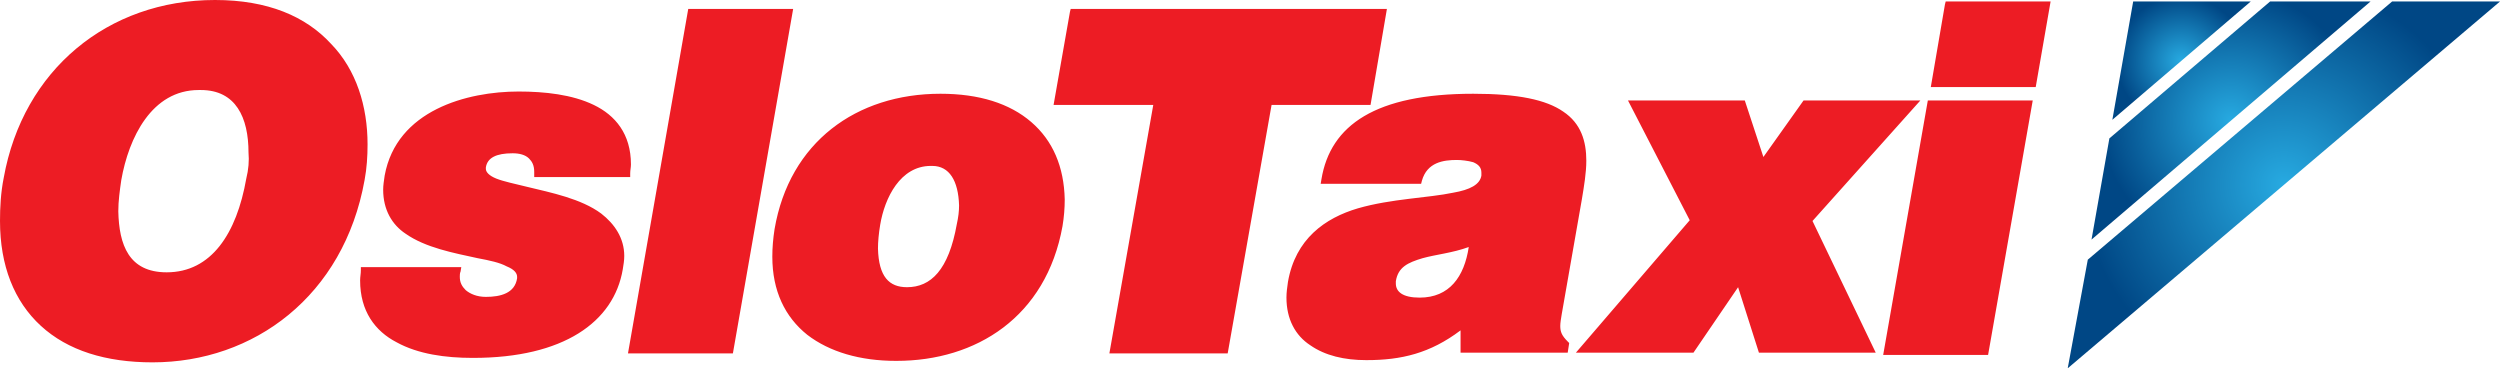
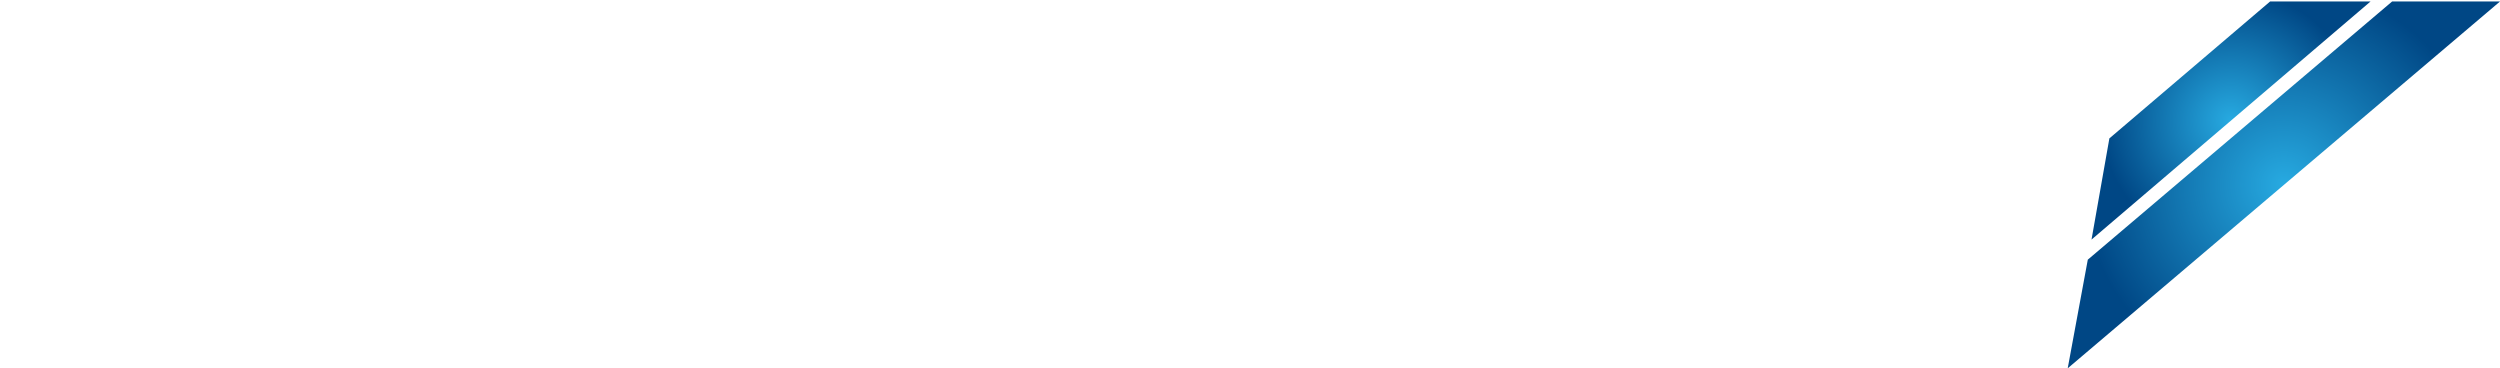
<svg xmlns="http://www.w3.org/2000/svg" version="1.1" id="Layer_1" x="0px" y="0px" viewBox="0 0 336 49.5" enable-background="new 0 0 336 49.5" xml:space="preserve">
-   <path fill="#ED1C24" d="M48.5,24.1l0.5,0.1c0.3-1.6,0.4-3.2,0.4-4.8c0-5.1-1.5-10-4.9-13.5C41.1,2.2,36,0,28.9,0  C14.5,0,3.1,9.4,0.5,23.9c-0.4,2-0.5,4-0.5,5.8c0,6,1.9,10.8,5.5,14.1c3.6,3.3,8.7,4.9,15,4.9h0c13.6,0,25.7-8.9,28.5-24.5  L48.5,24.1z M33.1,24c-1.3,7.4-4.7,12.6-10.7,12.6c-5.1,0-6.4-3.7-6.5-8.2c0-1.4,0.2-2.8,0.4-4.2l-0.5-0.1l0.5,0.1  c1-5.7,4.1-12.1,10.4-12.1c0.1,0,0.2,0,0.3,0c4.7,0,6.4,3.7,6.4,8.4C33.5,21.6,33.4,22.8,33.1,24z M80.8,28.7c-2.7-2-6.7-2.8-10-3.6  c-1.6-0.4-3.1-0.7-4.1-1.1c-1-0.4-1.4-0.9-1.4-1.3c0,0,0-0.1,0-0.2c0.2-1.3,1.4-1.9,3.6-1.9c0.9,0,1.7,0.2,2.2,0.7  c0.4,0.4,0.7,0.9,0.7,1.8c0,0.1,0,0.2,0,0.2l0,0.5h12.9l0-0.5c0-0.4,0.1-0.8,0.1-1.2c0-4.1-2.1-6.6-5-8c-2.9-1.4-6.6-1.8-10.1-1.8  c-6.9,0-16.4,2.5-18,11.3c-0.1,0.7-0.2,1.3-0.2,1.9c0,2.7,1.2,4.7,3,5.9c2.7,1.9,6.5,2.6,9.7,3.3c1.6,0.3,3,0.6,3.9,1.1  c1,0.4,1.4,0.9,1.4,1.4c0,0.1,0,0.2,0,0.2c-0.3,2-2.2,2.5-4.2,2.5c-1.2,0-2.1-0.4-2.7-0.9c-0.5-0.5-0.8-1-0.8-1.8  c0-0.2,0-0.5,0.1-0.7l0.1-0.6H48.5l0,0.4c0,0.5-0.1,0.9-0.1,1.4c0,4.1,2,6.8,4.9,8.3c2.9,1.6,6.6,2.1,10.2,2.1h0.1  c12.1,0,18.9-4.8,20.1-11.9c0.1-0.6,0.2-1.2,0.2-1.8C83.9,32,82.6,30.1,80.8,28.7z M92.5,1.2l-8.1,46.3h14.1l8.1-46.3H92.5z   M138.6,16.4c-2.9-2.5-7-3.8-12.2-3.8c-11.3,0-20.3,6.5-22.3,18.2c-0.2,1.3-0.3,2.5-0.3,3.7c0,4.6,1.7,8.1,4.7,10.5  c3,2.3,7.1,3.5,11.9,3.5h0.1c10.7,0,20.1-5.9,22.3-18.1c0.2-1.2,0.3-2.4,0.3-3.6C143,22.4,141.5,18.9,138.6,16.4z M128.6,30.1  c-1.1,6.2-3.5,8.5-6.7,8.5c-2.4,0-3.8-1.4-3.9-5.2c0-0.9,0.1-2,0.3-3.2l-0.5-0.1l0.5,0.1c0.6-3.6,2.7-7.9,6.8-7.9c0.1,0,0.2,0,0.2,0  c2.3,0,3.5,2,3.6,5.3C128.9,28.4,128.8,29.2,128.6,30.1z M186.4,1.2h-42.5l-0.1,0.4l-2.2,12.5H155l-5.9,33.4H165l5.9-33.4h13.3  L186.4,1.2z M209.7,43.8c0-0.4,0.1-1,0.2-1.6l2.7-15.4c0.3-1.8,0.6-3.6,0.6-5.2c0-2.6-0.7-5-3.1-6.6c-2.3-1.6-6.1-2.4-12.1-2.4  c-13.1,0-19.2,4.2-20.4,11.5l-0.1,0.6H191l0.1-0.4c0.7-2.5,2.9-2.8,4.7-2.8c0.6,0,1.5,0.1,2.2,0.3c0.7,0.3,1.1,0.7,1.1,1.4  c0,0.1,0,0.2,0,0.4c-0.2,1.2-1.5,1.9-3.8,2.3c-3.3,0.7-8.3,0.8-12.8,2.1c-4.4,1.3-8.4,4.1-9.4,9.9c-0.1,0.7-0.2,1.4-0.2,2.1  c0,2.9,1.2,5.1,3.2,6.4c2,1.4,4.6,2,7.5,2h0.1c4.6,0,8.5-0.9,12.6-4l0,3h14.4l0.2-1.3l-0.2-0.2C209.9,45.1,209.7,44.6,209.7,43.8z   M190.8,40c-2.3,0-3.2-0.8-3.2-1.9c0-0.1,0-0.2,0-0.3c0.3-1.9,1.6-2.5,3.6-3.1c1.8-0.5,4-0.7,6.2-1.5C196.8,37.2,194.8,40,190.8,40z   M258.1,13.5h-15.7l-5.4,7.6l-2.5-7.6h-15.7l8.3,16.1l-15.3,17.8h15.8l6-8.8l2.8,8.8h15.7l-8.5-17.7L258.1,13.5z M261.5,0.2  l-0.1,0.4l-1.9,11.1h14.1l2-11.5H261.5z M253.1,47.7h14.1l6-34.2h-14.1L253.1,47.7z" />
  <g>
    <radialGradient id="SVGID_1_" cx="293.171" cy="8.16" r="8.648" gradientUnits="userSpaceOnUse">
      <stop offset="0" style="stop-color:#27AAE1" />
      <stop offset="1" style="stop-color:#004785" />
    </radialGradient>
-     <polygon fill="url(#SVGID_1_)" points="286.7,0.2 302.5,0.2 283.9,16.1  " />
    <radialGradient id="SVGID_2_" cx="299.861" cy="16.207" r="17.431" gradientUnits="userSpaceOnUse">
      <stop offset="0" style="stop-color:#27AAE1" />
      <stop offset="1" style="stop-color:#004785" />
    </radialGradient>
    <polygon fill="url(#SVGID_2_)" points="305.1,0.2 318.6,0.2 281.1,32.2 283.5,18.6  " />
    <radialGradient id="SVGID_3_" cx="306.962" cy="24.823" r="26.924" gradientUnits="userSpaceOnUse">
      <stop offset="0" style="stop-color:#27AAE1" />
      <stop offset="1" style="stop-color:#004785" />
    </radialGradient>
    <polygon fill="url(#SVGID_3_)" points="321.5,0.2 336,0.2 277.9,49.5 280.6,34.9  " />
  </g>
  <path fill="none" stroke="#000000" stroke-width="0.3" stroke-miterlimit="10" d="M175.3,47.8" />
</svg>